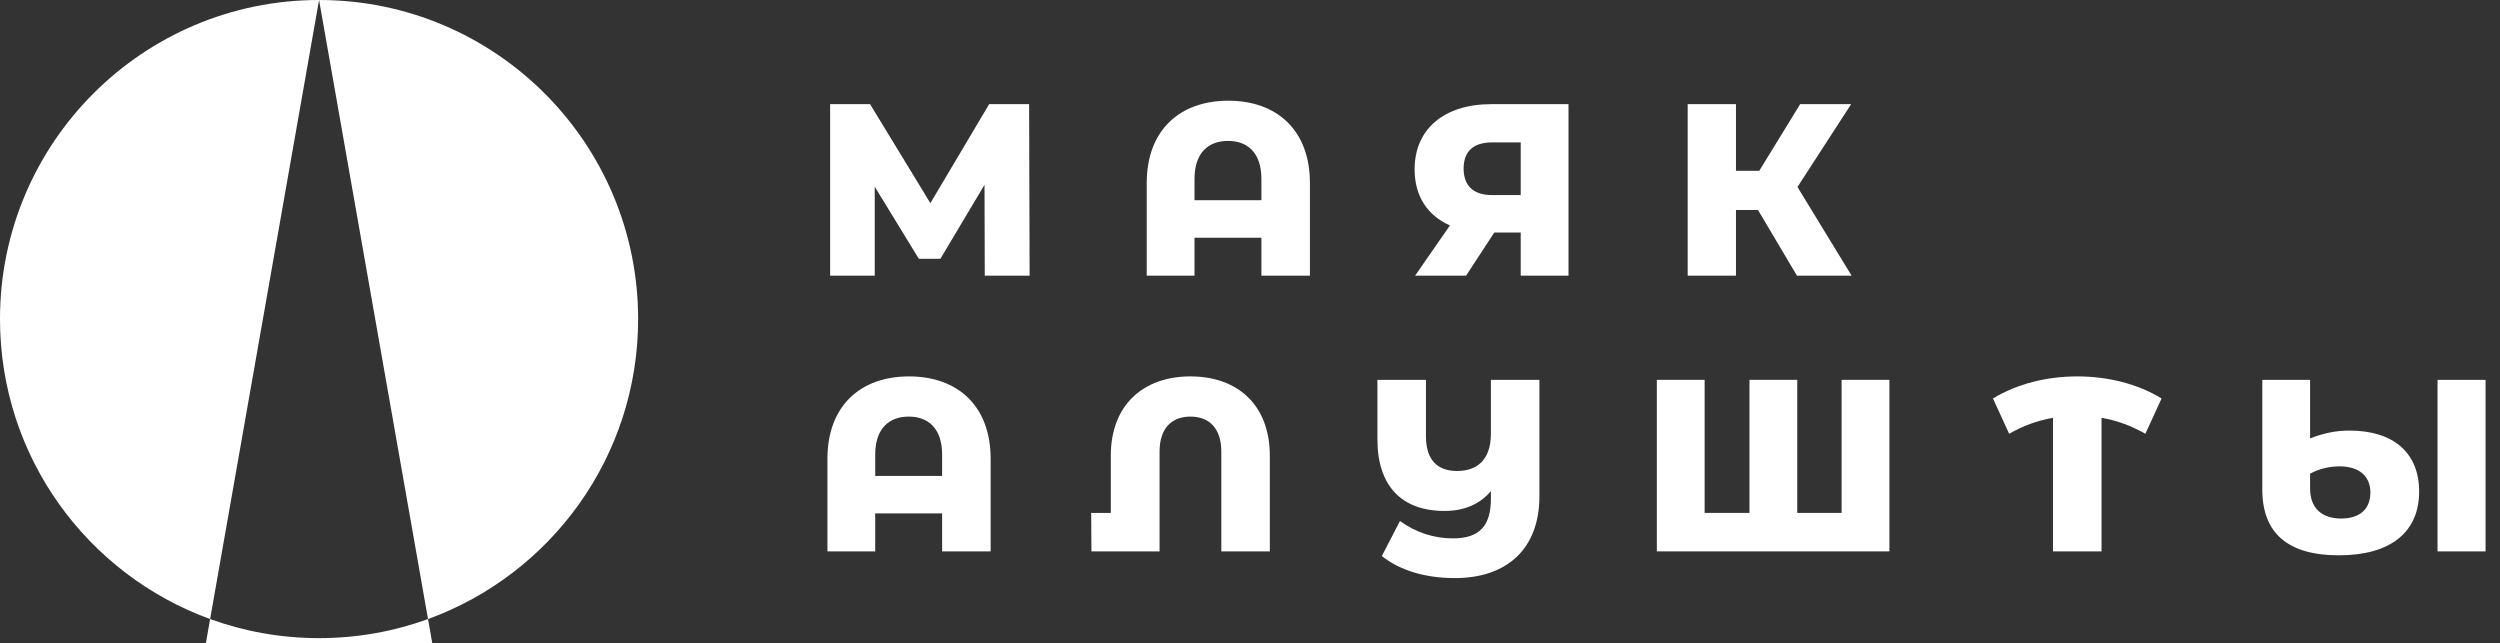
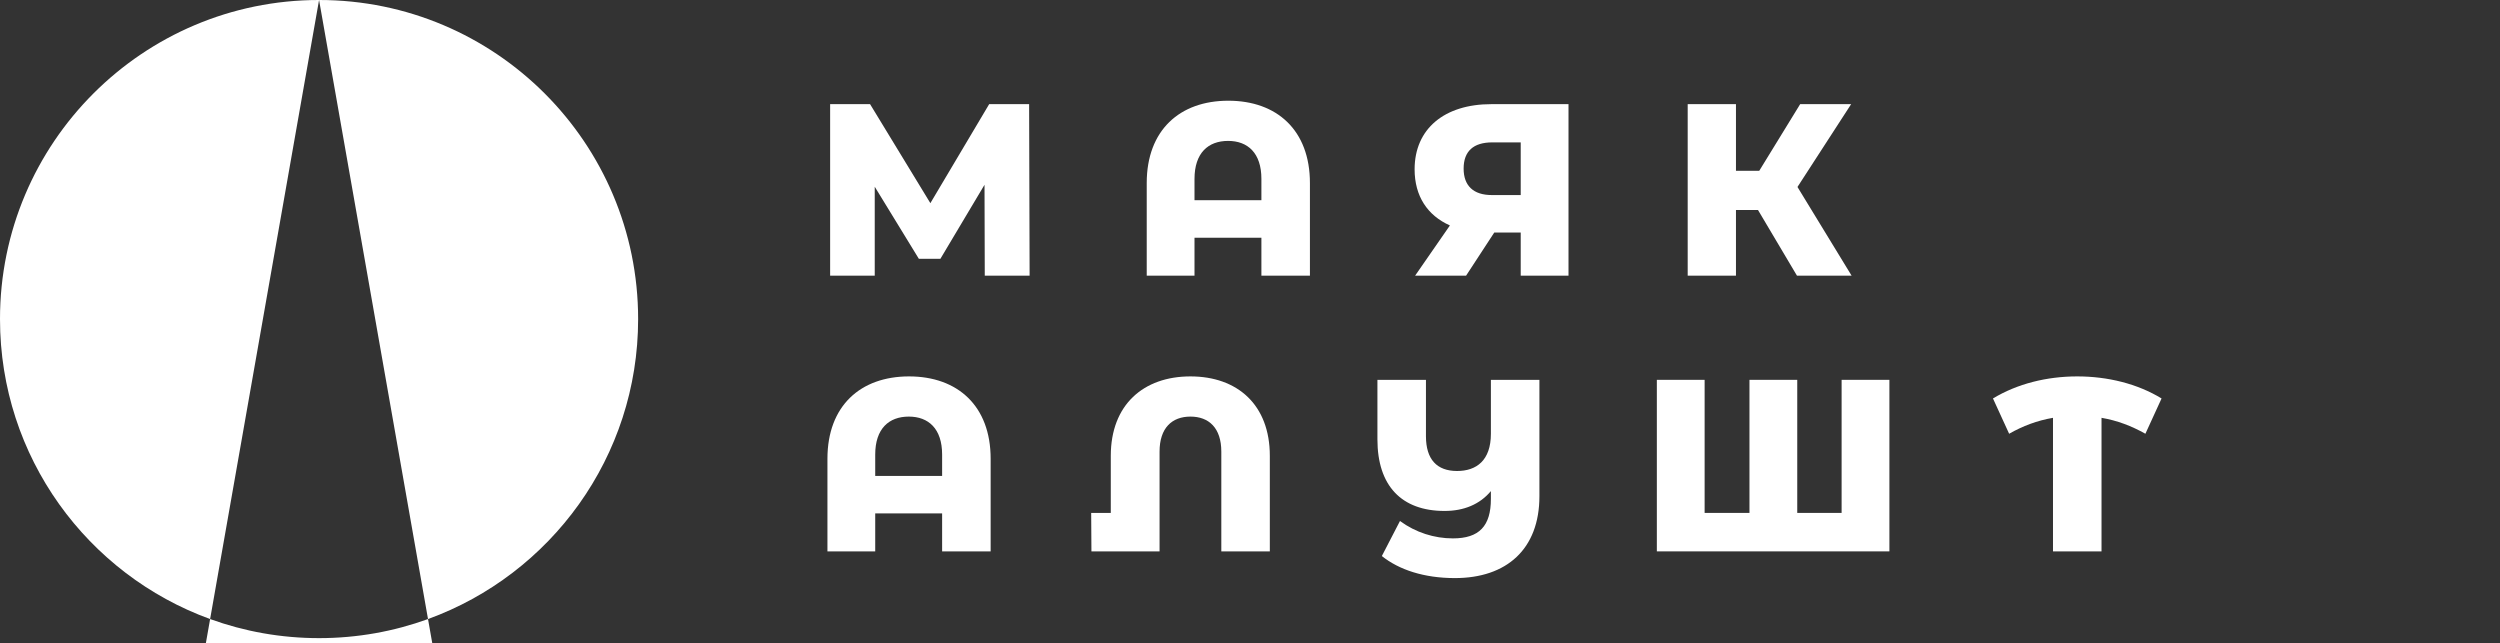
<svg xmlns="http://www.w3.org/2000/svg" width="171" height="44" viewBox="0 0 171 44" fill="none">
  <rect x="0" y="0" width="171" height="44" fill="#333333" stroke="none" />
  <path d="M70.425 18.857L70.392 7.124H67.659L63.637 13.896L59.513 7.124H56.781V18.857H59.832V12.773L62.849 17.701H64.324L67.341 12.639L67.358 18.857H70.425Z" fill="white" />
  <path d="M84.017 6.889C80.698 6.889 78.436 8.901 78.436 12.521V18.857H81.704V16.259H86.28V18.857H89.599V12.521C89.599 8.901 87.336 6.889 84.017 6.889ZM81.704 13.694V12.236C81.704 10.459 82.643 9.638 84.001 9.638C85.341 9.638 86.28 10.459 86.28 12.236V13.694H81.704Z" fill="white" />
  <path d="M102.006 7.124C98.788 7.124 96.759 8.817 96.759 11.582C96.759 13.409 97.631 14.734 99.173 15.421L96.793 18.857H100.279L102.207 15.907H104.017V18.857H107.286V7.124H102.006ZM102.073 9.739H104.017V13.342H102.039C100.782 13.342 100.112 12.706 100.112 11.532C100.112 10.342 100.782 9.739 102.073 9.739Z" fill="white" />
  <path d="M122.913 18.857H126.651L122.947 12.789L126.618 7.124H123.131L120.332 11.683H118.74V7.124H115.438V18.857H118.74V14.365H120.248L122.913 18.857Z" fill="white" />
  <path d="M62.178 25.746C58.859 25.746 56.597 27.758 56.597 31.378V37.714H59.865V35.116H64.441V37.714H67.76V31.378C67.76 27.758 65.497 25.746 62.178 25.746ZM59.865 32.552V31.093C59.865 29.317 60.804 28.495 62.162 28.495C63.503 28.495 64.441 29.317 64.441 31.093V32.552H59.865Z" fill="white" />
  <path d="M81.426 25.746C78.207 25.746 75.978 27.691 75.978 31.177V35.083H74.637L74.654 37.714H79.314V30.892C79.314 29.266 80.168 28.495 81.426 28.495C82.683 28.495 83.538 29.266 83.538 30.892V37.714H86.856V31.177C86.856 27.691 84.644 25.746 81.426 25.746Z" fill="white" />
  <path d="M101.977 25.981V29.669C101.977 31.496 100.988 32.216 99.664 32.216C98.289 32.216 97.535 31.429 97.535 29.836V25.981H94.216V30.054C94.216 33.222 95.859 34.949 98.809 34.949C100.133 34.949 101.222 34.496 101.977 33.591V34.127C101.977 35.988 101.172 36.826 99.379 36.826C98.105 36.826 96.831 36.424 95.758 35.636L94.518 38.033C95.691 38.971 97.401 39.541 99.513 39.541C103.05 39.541 105.296 37.563 105.296 33.943V25.981H101.977Z" fill="white" />
  <path d="M125.966 25.981V35.083H122.932V25.981H119.664V35.083H116.596V25.981H113.328V37.714H129.235V25.981H125.966Z" fill="white" />
  <path d="M147.851 27.255C146.208 26.249 144.163 25.746 142.085 25.746C140.006 25.746 137.978 26.249 136.319 27.255L137.425 29.669C138.364 29.132 139.353 28.763 140.425 28.579V37.714H143.744V28.579C144.817 28.763 145.789 29.132 146.745 29.669L147.851 27.255Z" fill="white" />
-   <path d="M160.709 29.451C159.787 29.451 158.966 29.618 158.01 29.987V25.981H154.742V33.49C154.742 36.474 156.502 37.983 159.972 37.983C163.508 37.983 165.469 36.407 165.469 33.624C165.469 30.942 163.676 29.451 160.709 29.451ZM166.727 25.981V37.714H170.012V25.981H166.727ZM160.139 35.468C158.781 35.468 158.01 34.731 158.01 33.407V32.401C158.58 32.082 159.318 31.898 160.022 31.898C161.312 31.898 162.134 32.518 162.134 33.691C162.134 34.815 161.413 35.468 160.139 35.468Z" fill="white" />
  <path fill-rule="evenodd" clip-rule="evenodd" d="M29.276 42.343C37.66 39.297 43.648 31.26 43.648 21.824C43.648 9.771 33.877 0 21.824 0C9.771 0 0 9.771 0 21.824C0 31.26 5.988 39.297 14.372 42.343L14.08 44H29.568L29.276 42.343ZM29.276 42.343L21.824 0L14.372 42.343C16.697 43.187 19.207 43.648 21.824 43.648C24.441 43.648 26.951 43.187 29.276 42.343Z" fill="white" />
</svg>